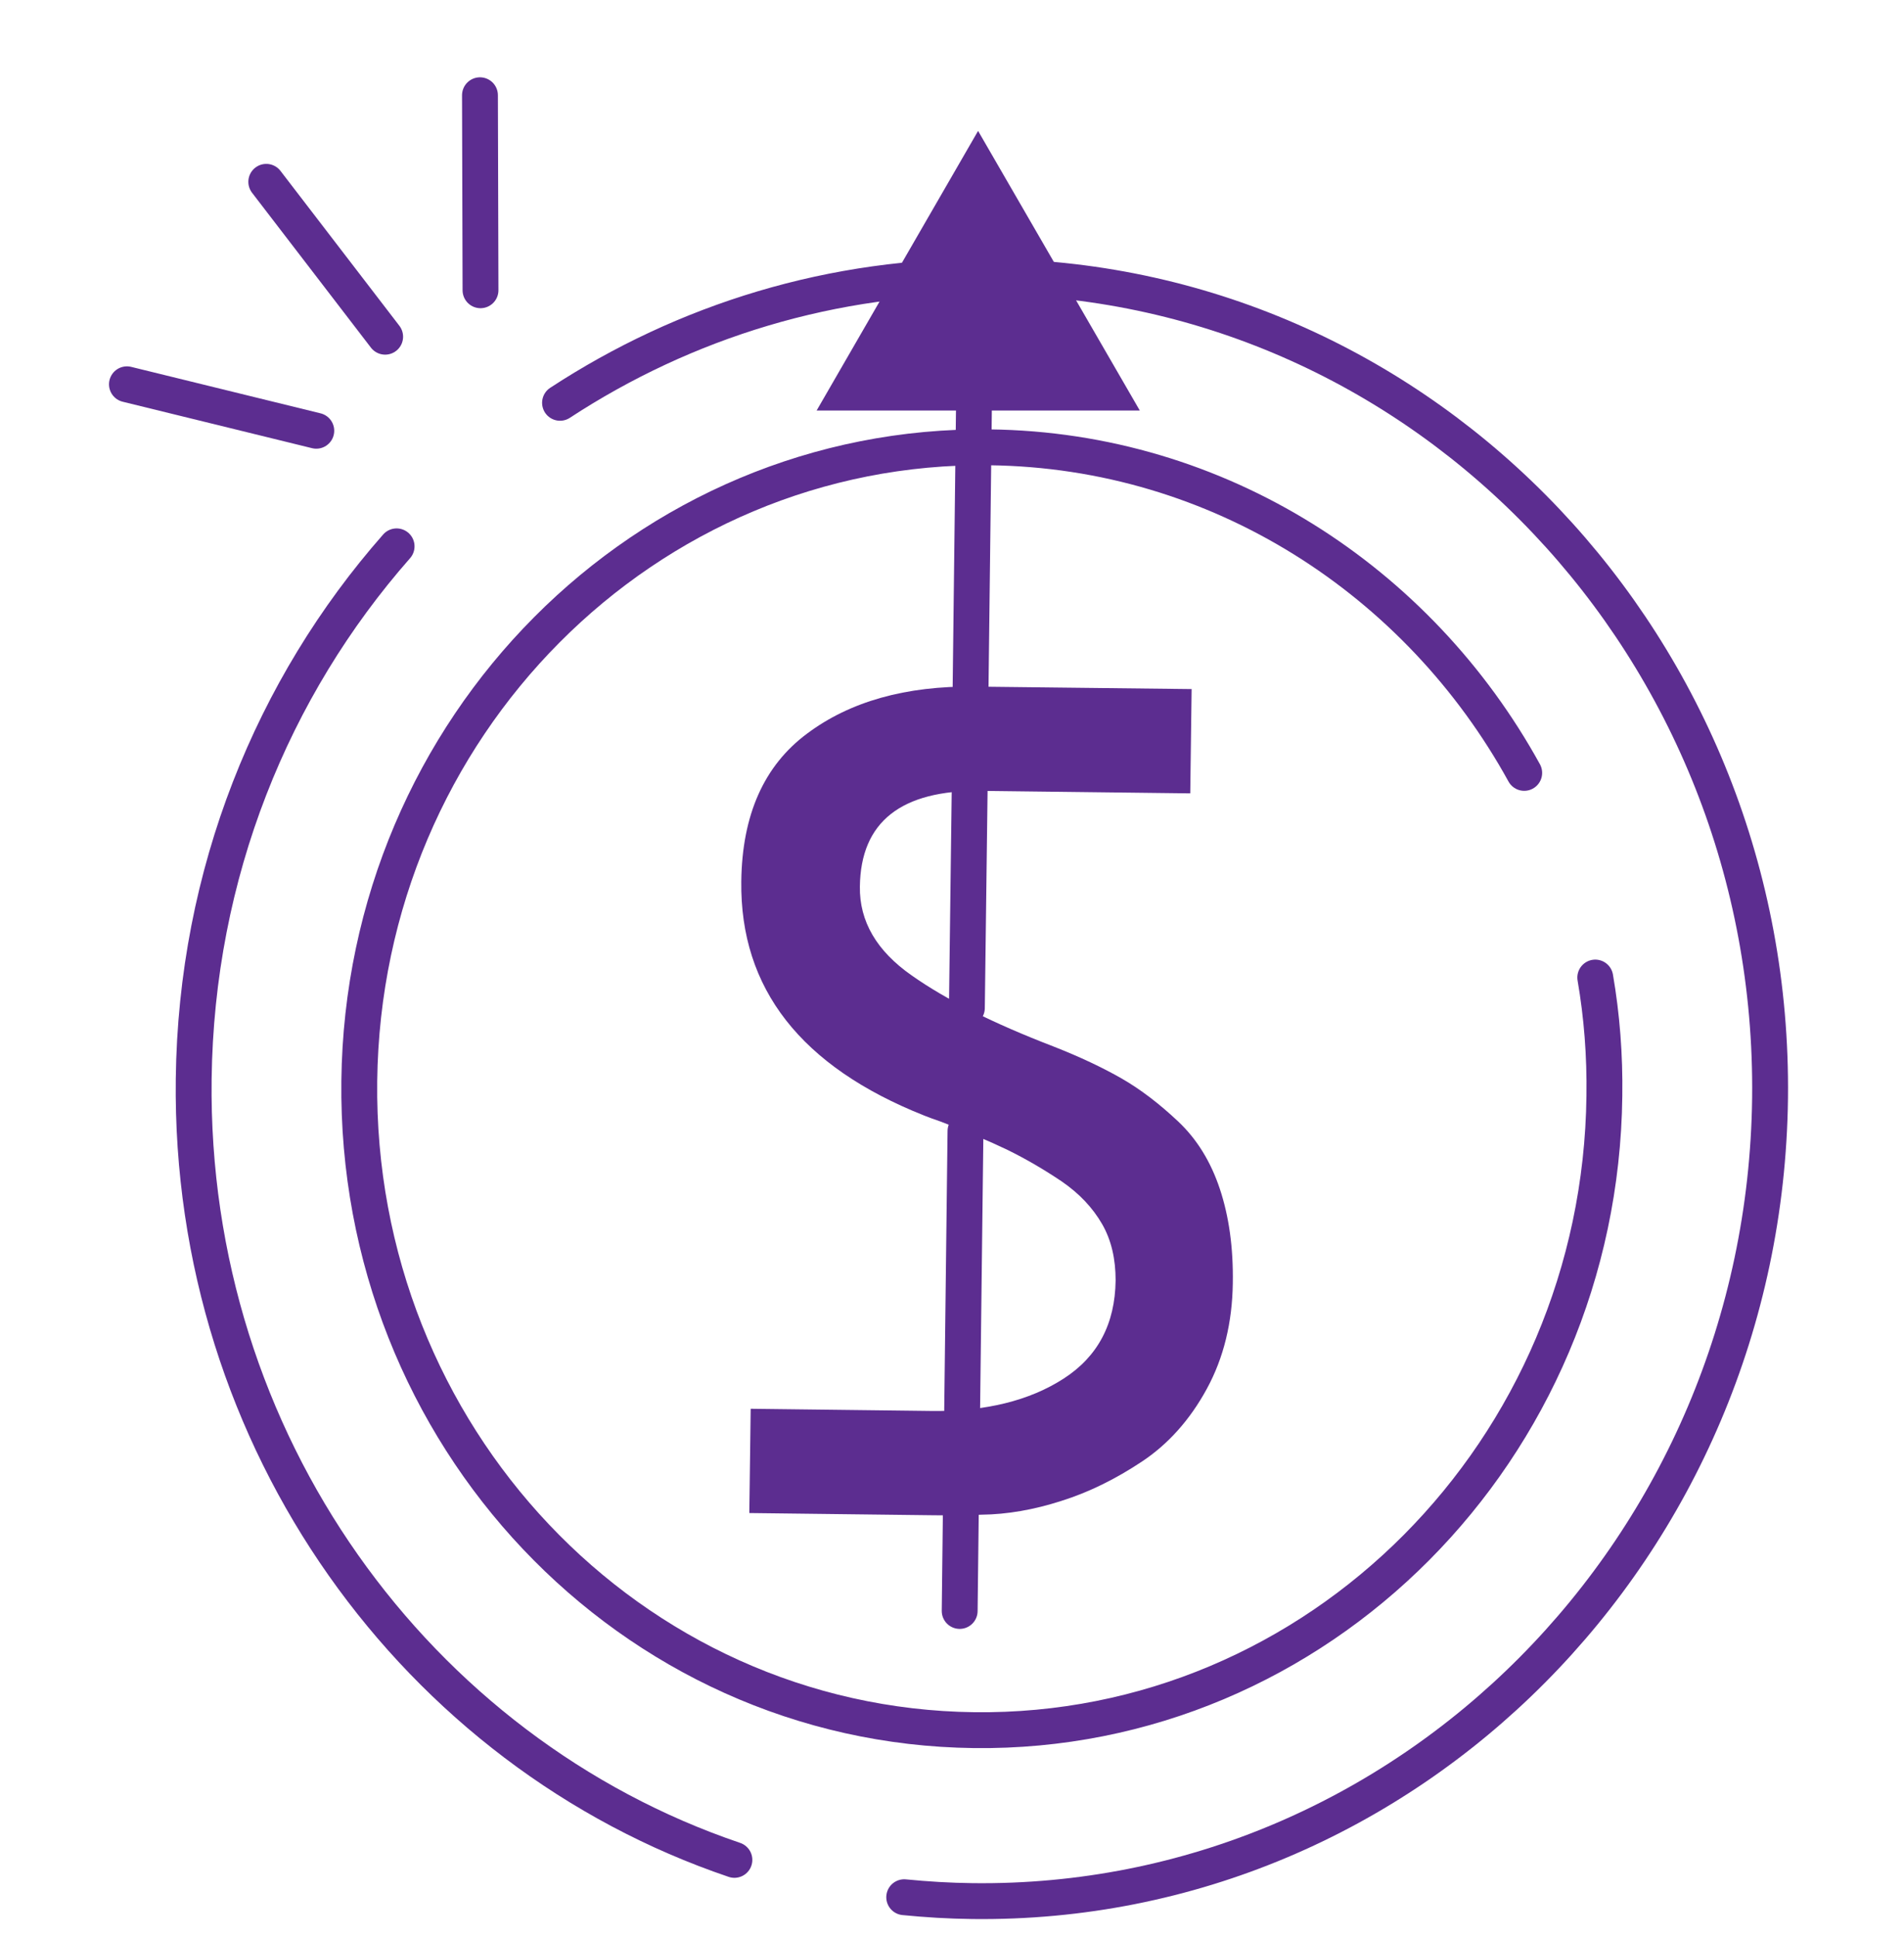
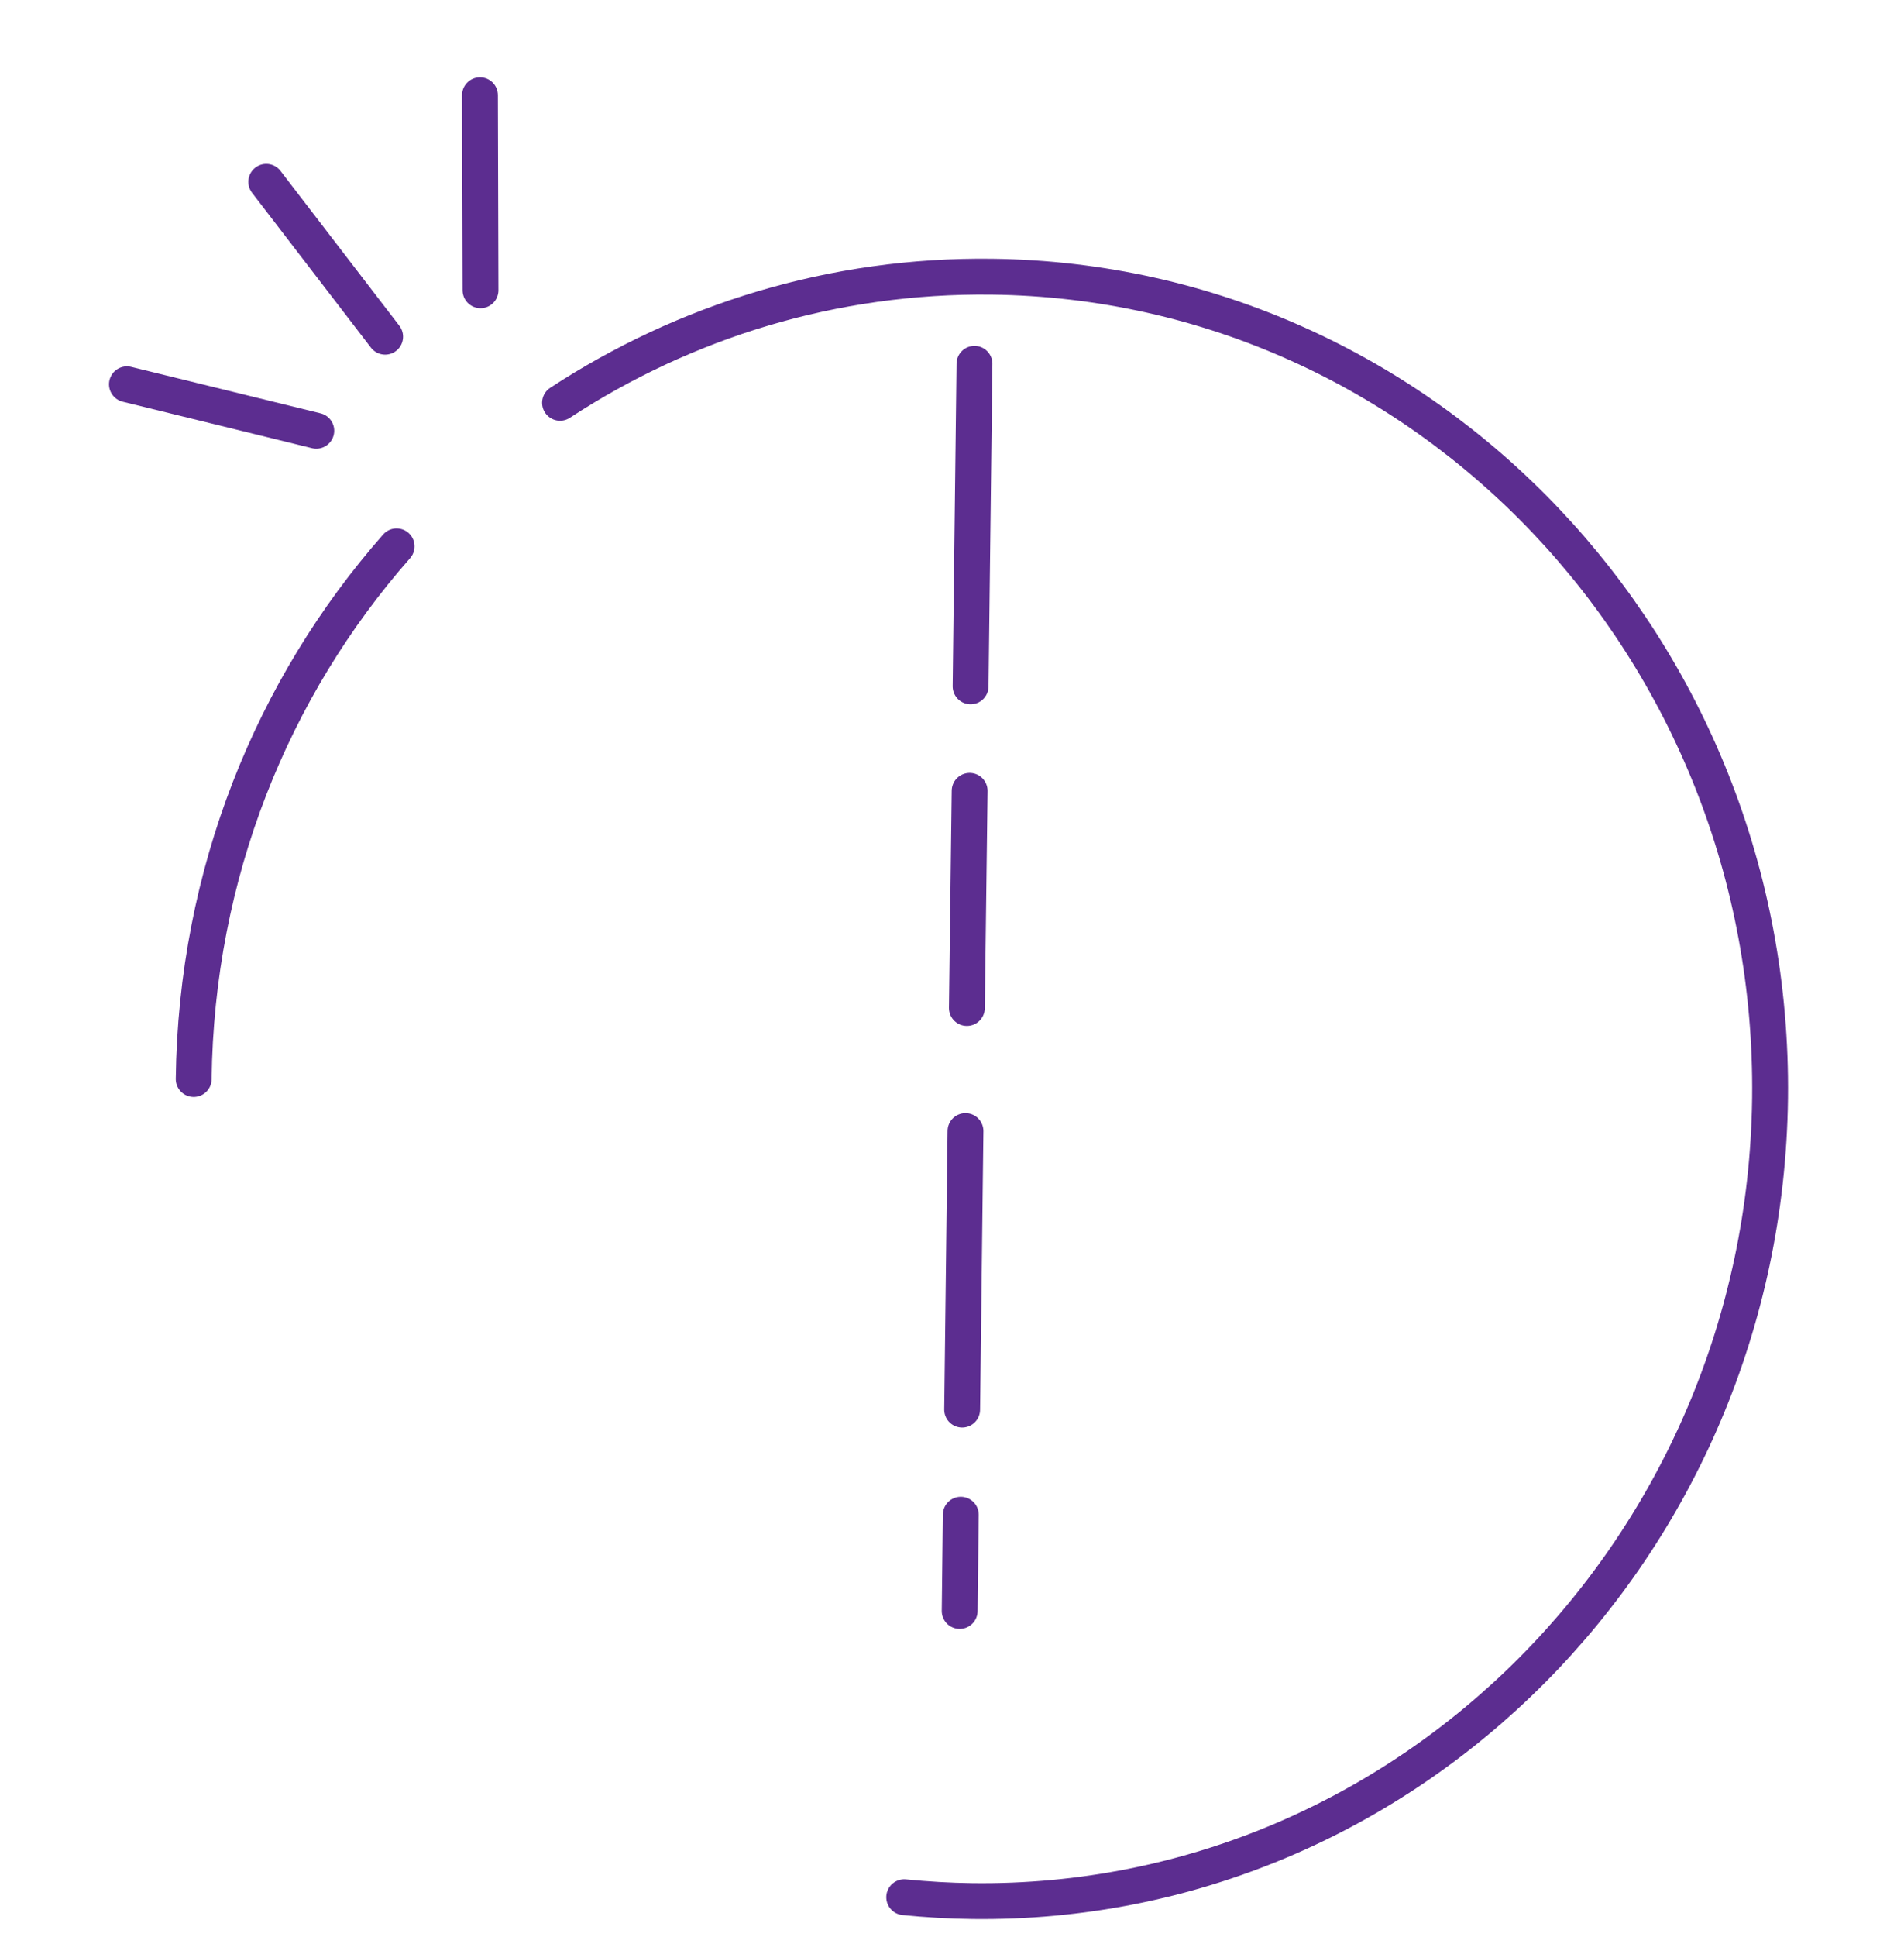
<svg xmlns="http://www.w3.org/2000/svg" width="60" height="61" viewBox="0 0 60 61" fill="none">
-   <path d="M12.498 17.208C8.586 21.651 6.182 27.514 6.104 33.986C5.964 45.407 13.134 55.19 23.143 58.579" stroke="#5C2D90" stroke-width="1.13" stroke-linecap="round" stroke-linejoin="round" />
+   <path d="M12.498 17.208C8.586 21.651 6.182 27.514 6.104 33.986" stroke="#5C2D90" stroke-width="1.13" stroke-linecap="round" stroke-linejoin="round" />
  <path d="M17.648 12.687C21.577 10.117 26.247 8.654 31.256 8.715C44.976 8.88 55.944 20.458 55.779 34.588C55.605 48.718 44.367 60.043 30.646 59.877C29.923 59.869 29.2 59.825 28.494 59.755" stroke="#5C2D90" stroke-width="1.13" stroke-linecap="round" stroke-linejoin="round" />
-   <path d="M50.271 30.789C50.48 32 50.576 33.237 50.558 34.518C50.428 45.677 41.525 54.624 30.696 54.493C19.85 54.363 11.191 45.207 11.322 34.047C11.452 22.888 20.338 13.959 31.184 14.089C38.415 14.176 44.704 18.297 48.032 24.343" stroke="#5C2D90" stroke-width="1.13" stroke-linecap="round" stroke-linejoin="round" />
  <path d="M30.556 24.909L30.469 31.748" stroke="#5C2D90" stroke-width="1.13" stroke-linecap="round" stroke-linejoin="round" />
  <path d="M30.277 47.708L30.242 50.739" stroke="#5C2D90" stroke-width="1.13" stroke-linecap="round" stroke-linejoin="round" />
  <path d="M30.425 35.624L30.32 44.397" stroke="#5C2D90" stroke-width="1.13" stroke-linecap="round" stroke-linejoin="round" />
  <path d="M30.708 11.459L30.586 21.617" stroke="#5C2D90" stroke-width="1.13" stroke-linecap="round" stroke-linejoin="round" />
-   <path d="M37.551 21.703L37.508 24.988L30.904 24.909C28.395 24.883 27.123 25.885 27.097 27.923C27.08 29.021 27.629 29.953 28.726 30.72C29.824 31.495 31.314 32.236 33.195 32.959C34.04 33.29 34.755 33.63 35.347 33.969C35.94 34.309 36.532 34.762 37.124 35.319C37.717 35.877 38.152 36.583 38.44 37.445C38.727 38.307 38.867 39.292 38.849 40.416C38.832 41.653 38.562 42.768 38.03 43.743C37.499 44.719 36.811 45.486 35.983 46.035C35.156 46.584 34.31 47.002 33.448 47.272C32.586 47.55 31.741 47.699 30.922 47.707C30.573 47.725 30.077 47.733 29.432 47.725L23.613 47.655L23.656 44.371L29.362 44.44C31.052 44.458 32.438 44.118 33.518 43.421C34.598 42.724 35.138 41.696 35.156 40.329C35.156 39.658 35.025 39.065 34.729 38.551C34.432 38.038 34.014 37.593 33.457 37.21C32.899 36.835 32.333 36.504 31.749 36.217C31.166 35.938 30.469 35.642 29.65 35.328C29.423 35.25 29.258 35.189 29.127 35.137C25.242 33.595 23.317 31.138 23.36 27.758C23.386 25.667 24.074 24.116 25.433 23.106C26.784 22.095 28.543 21.599 30.704 21.625L37.525 21.703H37.551Z" fill="#5C2D90" />
  <path d="M12.137 10.605L8.391 5.727" stroke="#5C2D90" stroke-width="1.13" stroke-linecap="round" stroke-linejoin="round" />
  <path d="M15.125 3L15.142 9.142" stroke="#5C2D90" stroke-width="1.13" stroke-linecap="round" stroke-linejoin="round" />
  <path d="M4 12.104L9.967 13.567" stroke="#5C2D90" stroke-width="1.13" stroke-linecap="round" stroke-linejoin="round" />
-   <path d="M25.734 12.93H35.918L30.822 4.123L25.734 12.93Z" fill="#5C2D90" />
</svg>